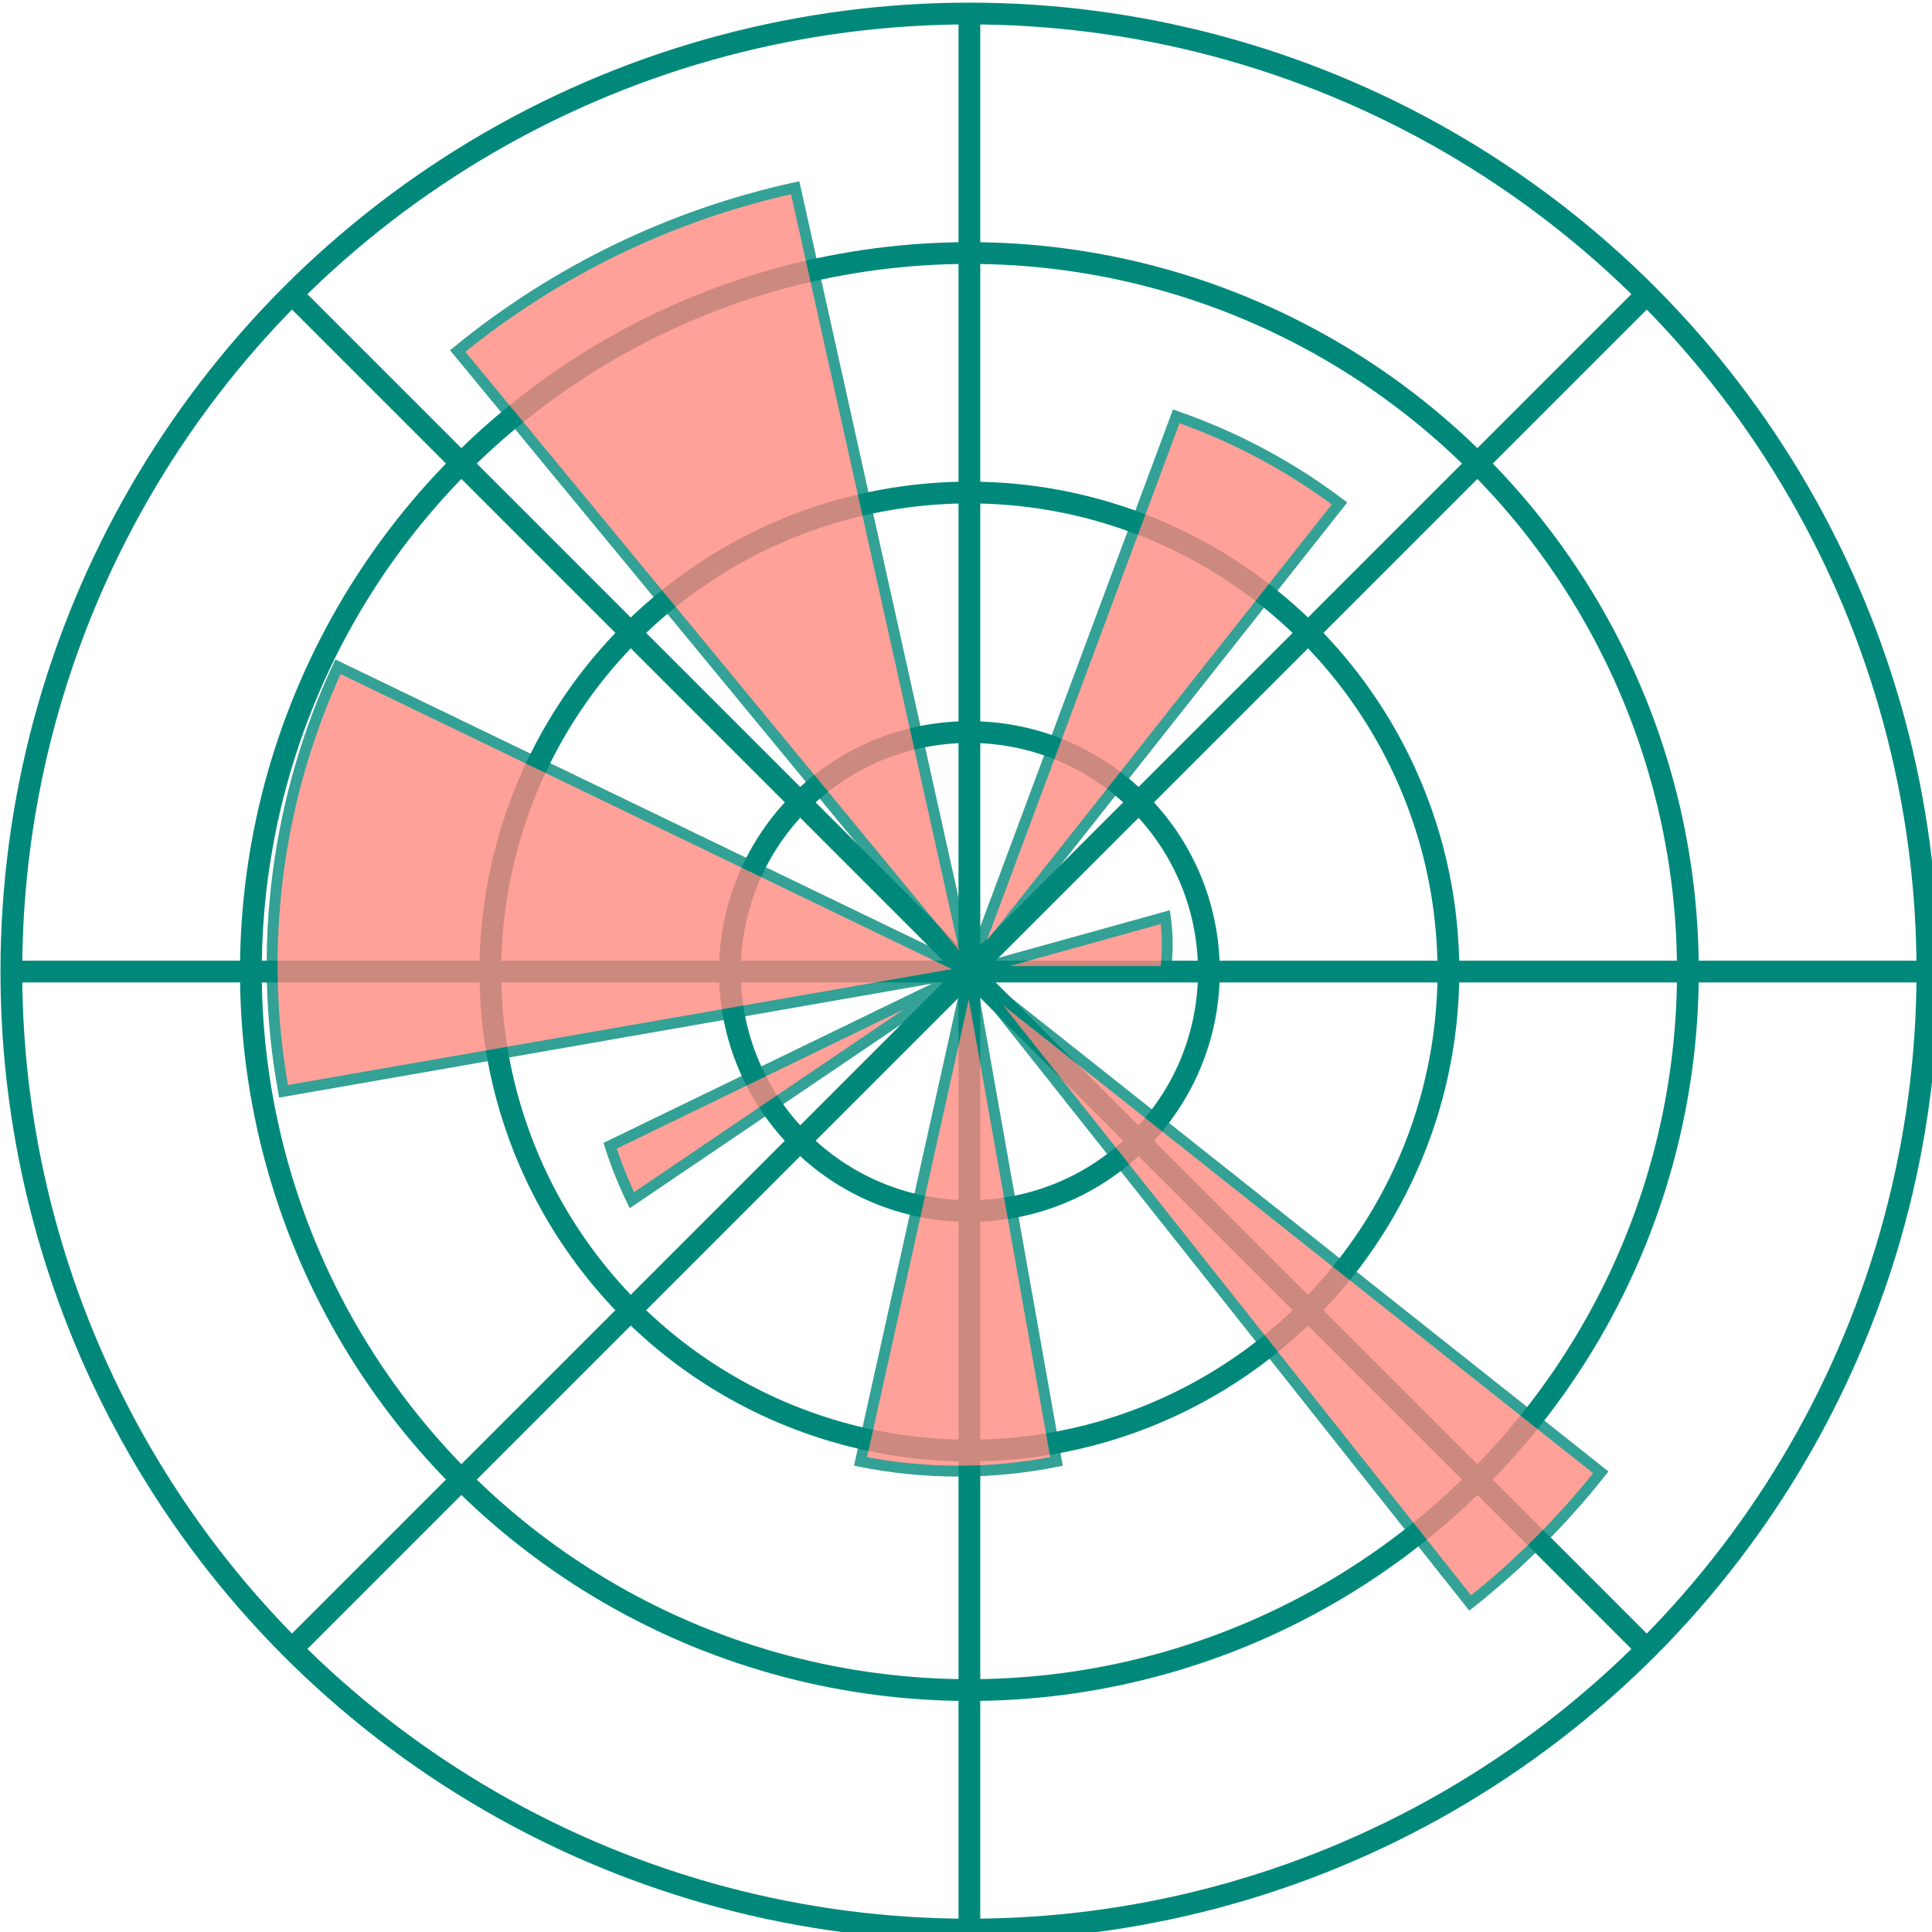
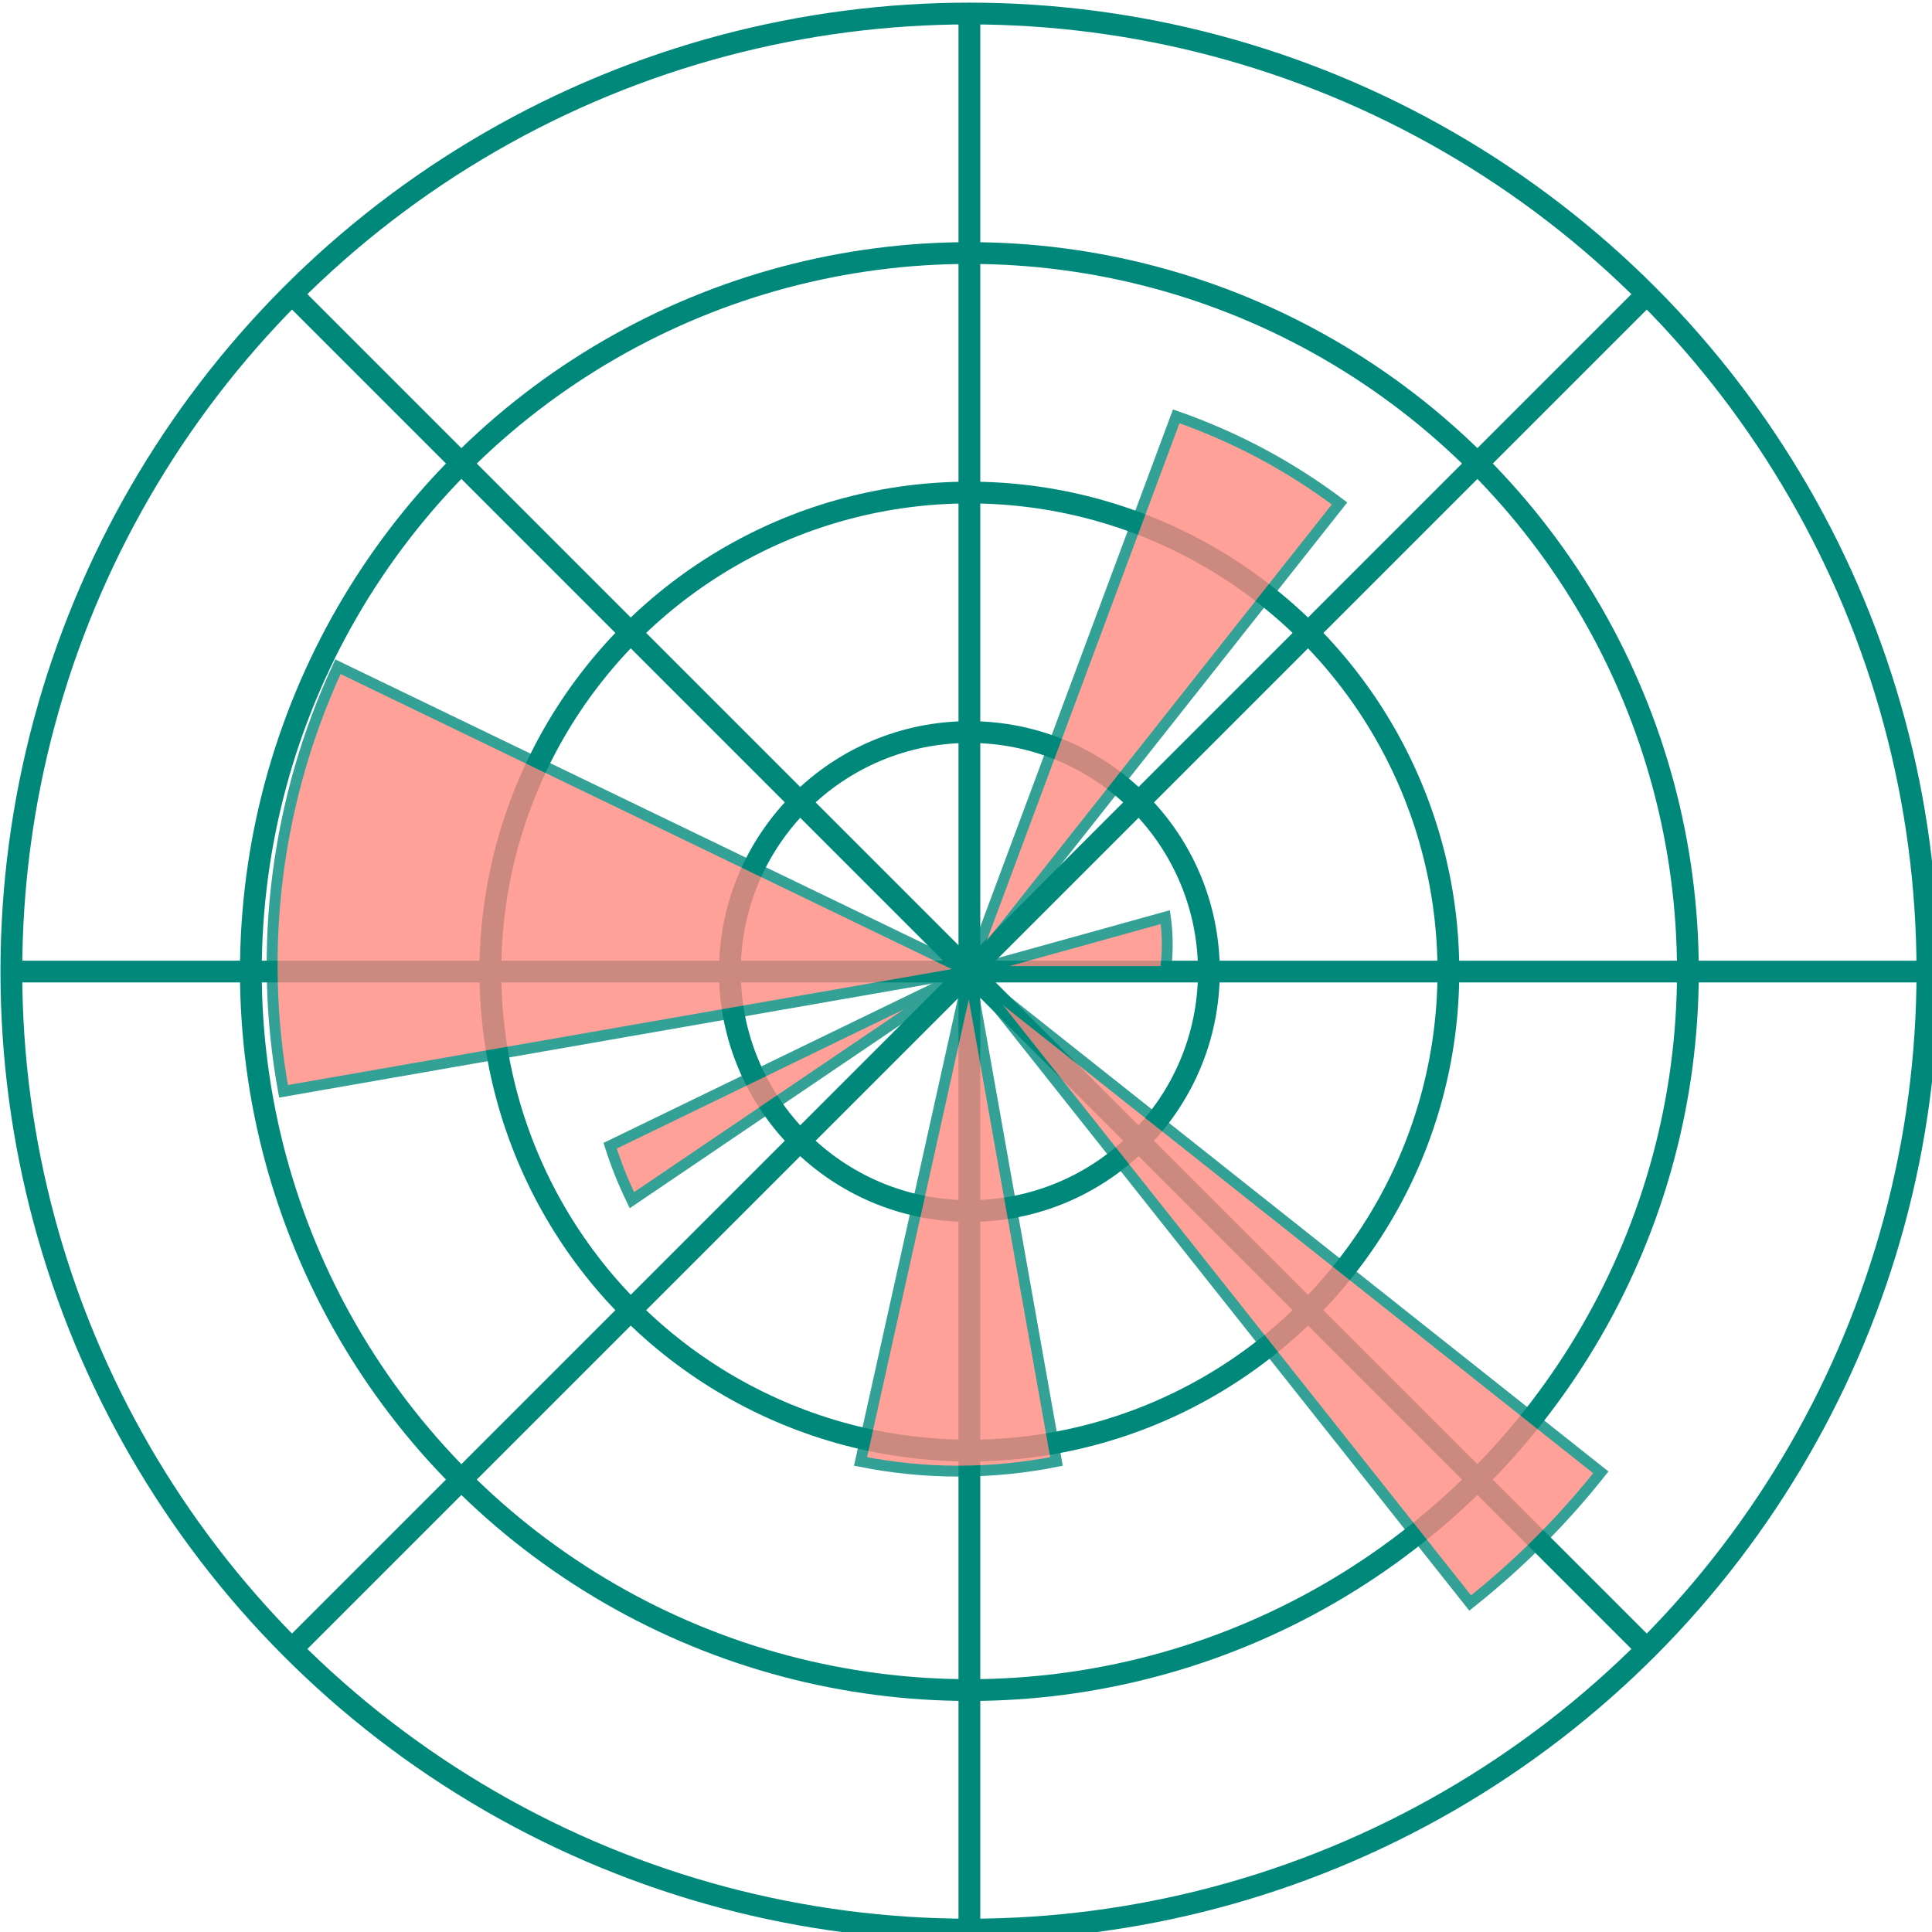
<svg xmlns="http://www.w3.org/2000/svg" version="1.1" id="Layer_1" x="0px" y="0px" width="850.39px" height="850.39px" viewBox="0 0 850.39 850.39" enable-background="new 0 0 850.39 850.39" xml:space="preserve">
  <g>
    <circle fill="none" stroke="#00897B" stroke-width="9.584" cx="426.686" cy="427.641" r="421.686" />
    <circle fill="none" stroke="#00897B" stroke-width="9.584" cx="426.686" cy="427.641" r="316.264" />
    <circle fill="none" stroke="#00897B" stroke-width="9.584" cx="426.686" cy="427.641" r="210.843" />
    <circle fill="none" stroke="#00897B" stroke-width="9.584" cx="426.686" cy="427.641" r="105.421" />
    <path fill="none" stroke="#00897B" stroke-width="9.584" d="M426.686,5.955v843.372 M723.783,724.738L129.589,130.544    M723.783,130.544L129.589,724.738 M848.372,427.641H5" />
  </g>
  <g opacity="0.8">
    <path fill="#FF8A80" stroke="#00897B" stroke-width="4.792" d="M426.686,427.641h86.254c1.115-7.948,1.115-16.012,0-23.959   L426.686,427.641z" />
    <path fill="#FF8A80" stroke="#00897B" stroke-width="4.792" d="M426.686,427.641L589.61,221.59   c-21.828-16.426-46.077-29.359-71.878-38.335L426.686,427.641z" />
-     <path fill="#FF8A80" stroke="#00897B" stroke-width="4.792" d="M426.686,427.641l-76.67-345.016   c-54.48,11.944-105.374,36.57-148.548,71.878L426.686,427.641z" />
    <path fill="#FF8A80" stroke="#00897B" stroke-width="4.792" d="M426.686,427.641L148.757,293.468   c-27.088,58.327-35.458,123.609-23.959,186.884L426.686,427.641z" />
    <path fill="#FF8A80" stroke="#00897B" stroke-width="4.792" d="M426.686,427.641l-158.132,76.67   c2.608,8.209,5.811,16.216,9.584,23.959L426.686,427.641z" />
    <path fill="#FF8A80" stroke="#00897B" stroke-width="4.792" d="M426.686,427.641l-47.919,215.635   c28.471,5.68,57.783,5.68,86.254,0L426.686,427.641z" />
    <path fill="#FF8A80" stroke="#00897B" stroke-width="4.792" d="M426.686,427.641L647.113,705.57   c21.309-16.899,40.604-36.193,57.503-57.503L426.686,427.641z" />
  </g>
</svg>